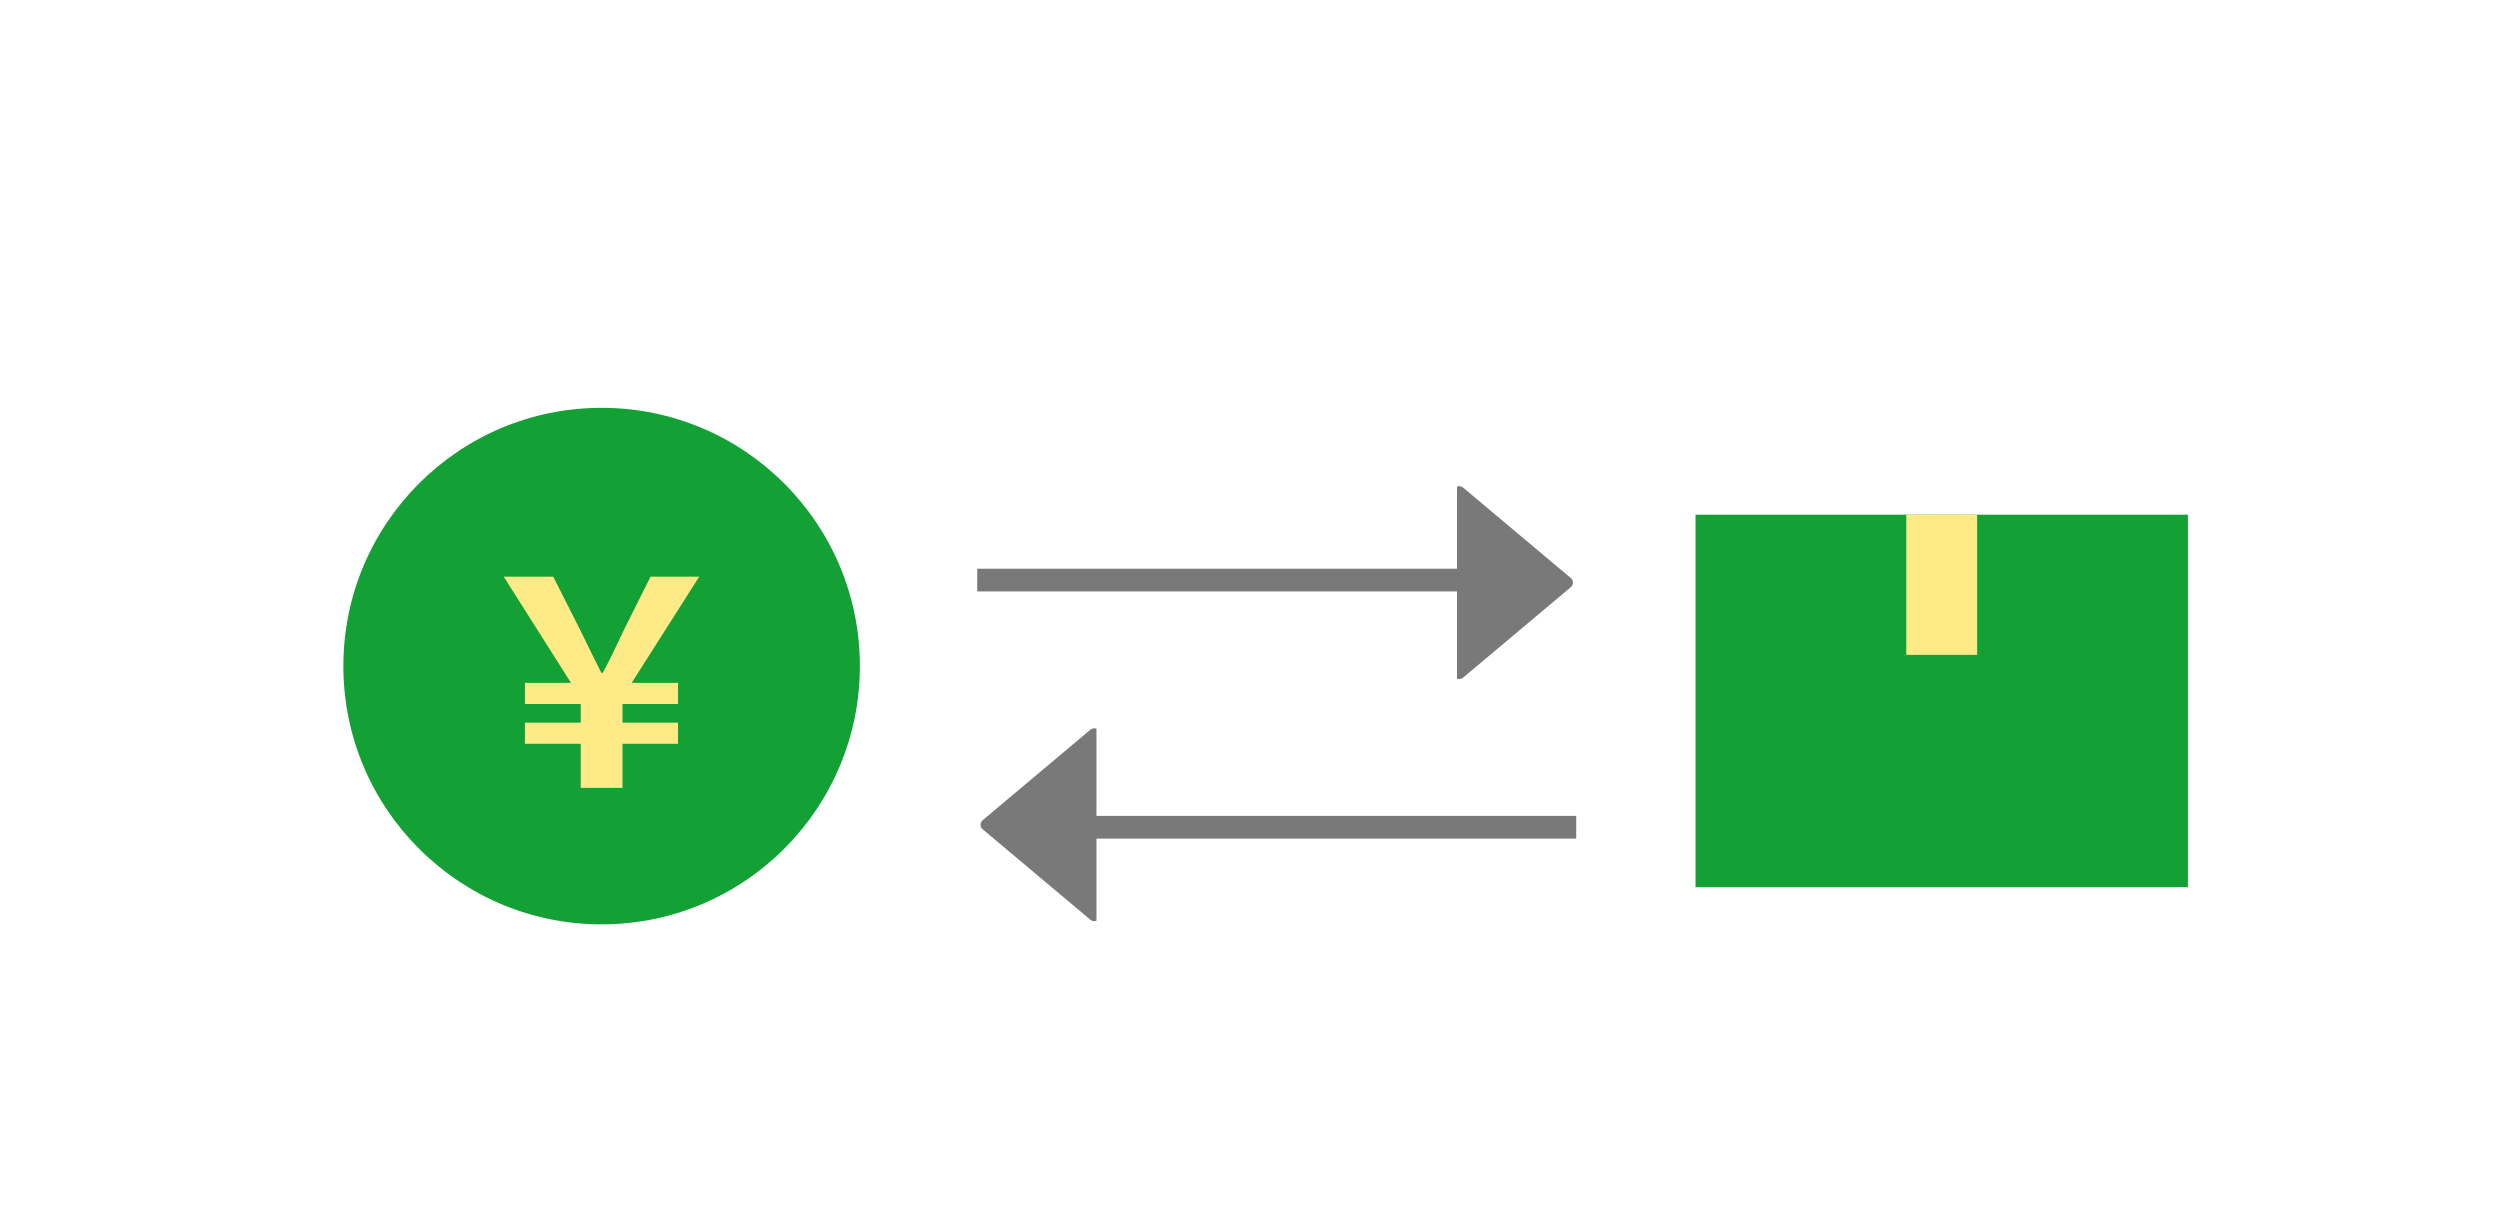
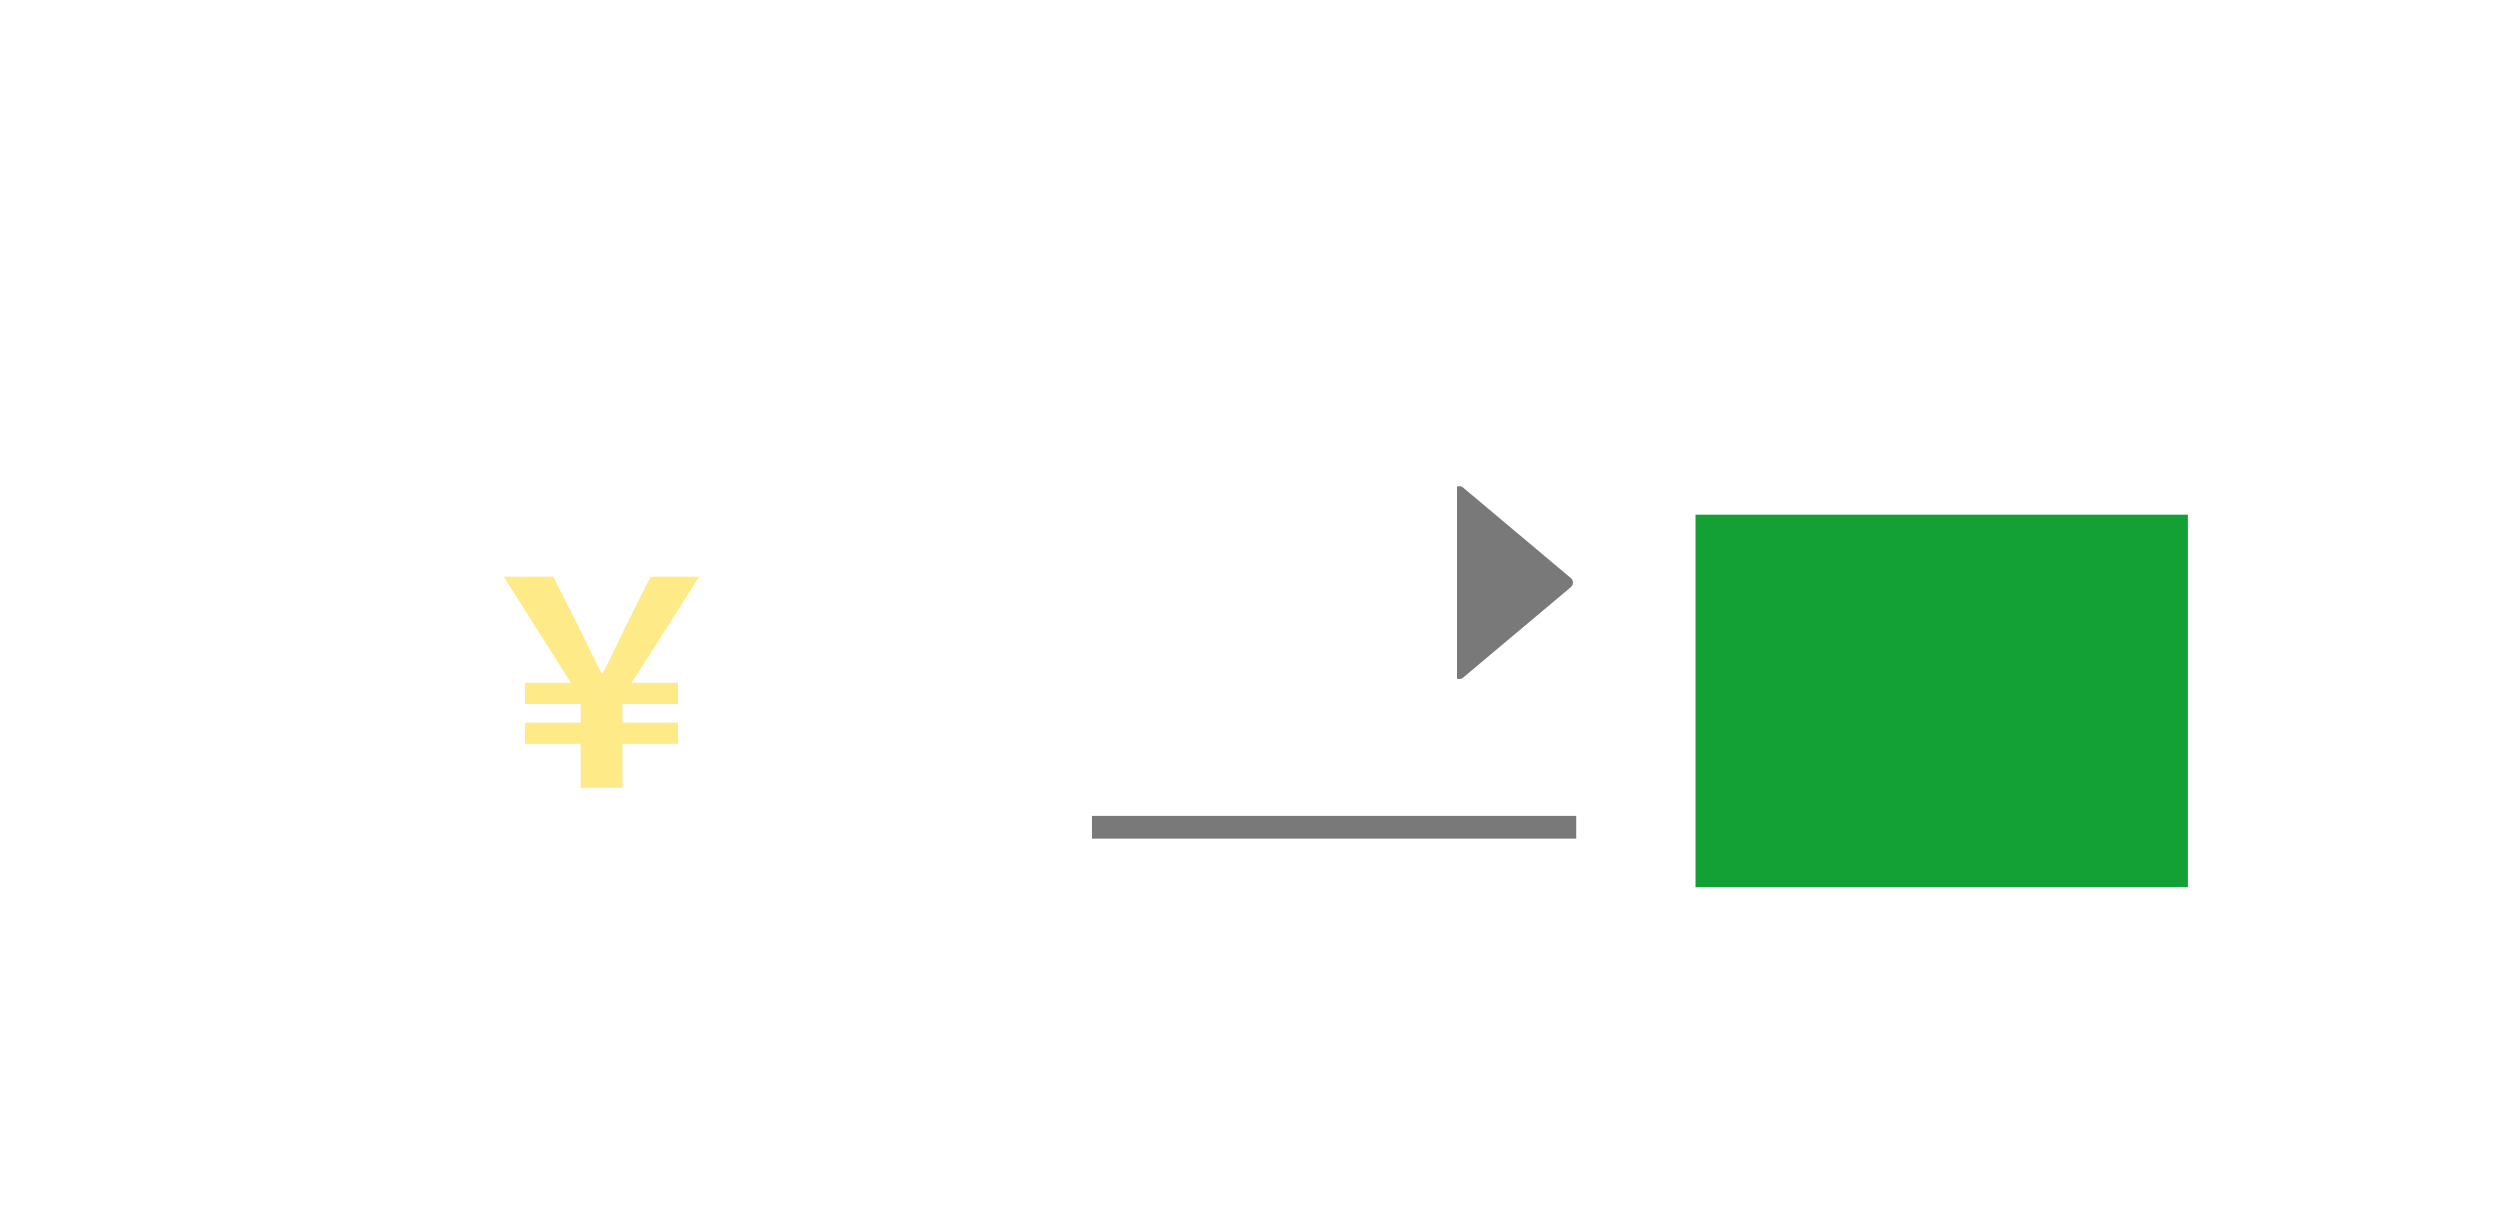
<svg xmlns="http://www.w3.org/2000/svg" width="165" height="80" viewBox="0 0 165 80" fill="none">
-   <rect x="64.498" y="39.035" width="1.5" height="31.96" transform="rotate(-90 64.498 39.035)" fill="#797979" />
  <g clip-path="url(#clip0_881_76226)">
    <path d="M103.674 38.15C103.862 38.307 103.862 38.596 103.674 38.753L96.564 44.724C96.308 44.939 95.918 44.757 95.918 44.422L95.918 32.481C95.918 32.146 96.308 31.964 96.564 32.179L103.674 38.15Z" fill="#797979" />
  </g>
  <rect x="104.031" y="53.849" width="1.5" height="31.96" transform="rotate(90 104.031 53.849)" fill="#797979" />
  <g clip-path="url(#clip1_881_76226)">
    <path d="M64.857 54.734C64.67 54.576 64.67 54.288 64.857 54.131L71.967 48.16C72.223 47.945 72.614 48.127 72.614 48.461L72.614 60.403C72.614 60.737 72.223 60.919 71.967 60.705L64.857 54.734Z" fill="#797979" />
  </g>
-   <circle cx="39.707" cy="43.962" r="17.045" fill="#13A135" />
  <path d="M38.328 52V49.091H34.645V47.694H38.328V46.466H34.645V45.069H37.685L33.247 38.062H36.514L38.233 41.461C38.932 42.897 39.178 43.388 39.688 44.407H39.782C40.33 43.388 40.575 42.84 41.236 41.461L42.936 38.062H46.147L41.69 45.069H44.749V46.466H41.085V47.694H44.749V49.091H41.085V52H38.328Z" fill="#FFEA88" />
  <path d="M144.401 33.969H111.904V58.557H144.401V33.969Z" fill="#13A135" />
-   <path d="M130.492 33.969H125.814V43.22H130.492V33.969Z" fill="#FFEA88" />
  <defs>
    <clipPath id="clip0_881_76226">
      <rect width="7.869" height="23.608" fill="white" transform="translate(96.162 26.648)" />
    </clipPath>
    <clipPath id="clip1_881_76226">
-       <rect width="7.869" height="23.608" fill="white" transform="translate(72.367 66.236) rotate(-180)" />
-     </clipPath>
+       </clipPath>
  </defs>
</svg>